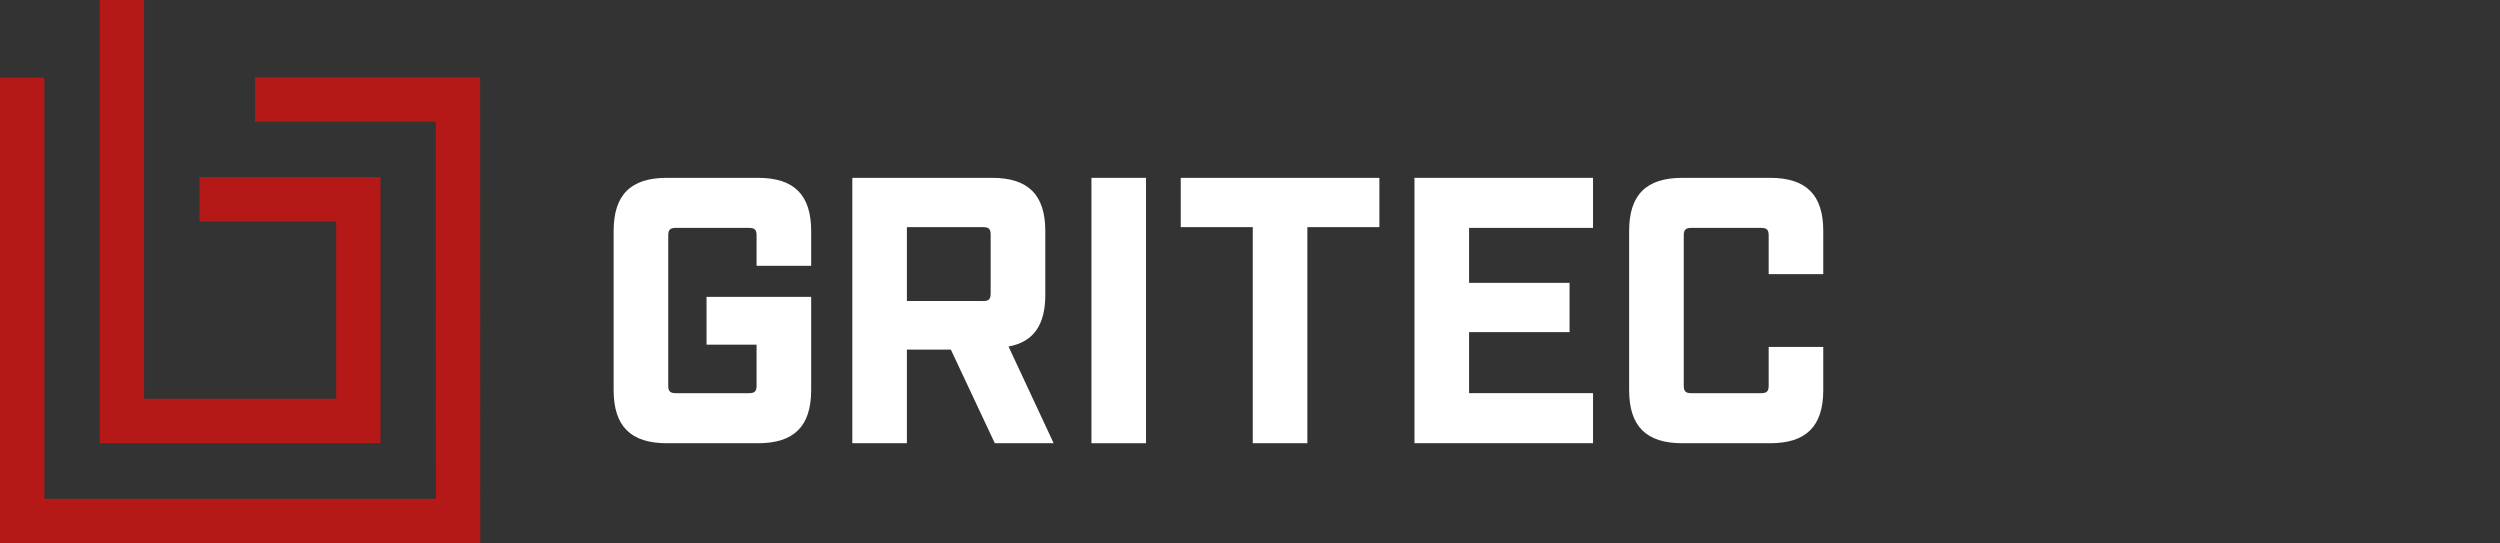
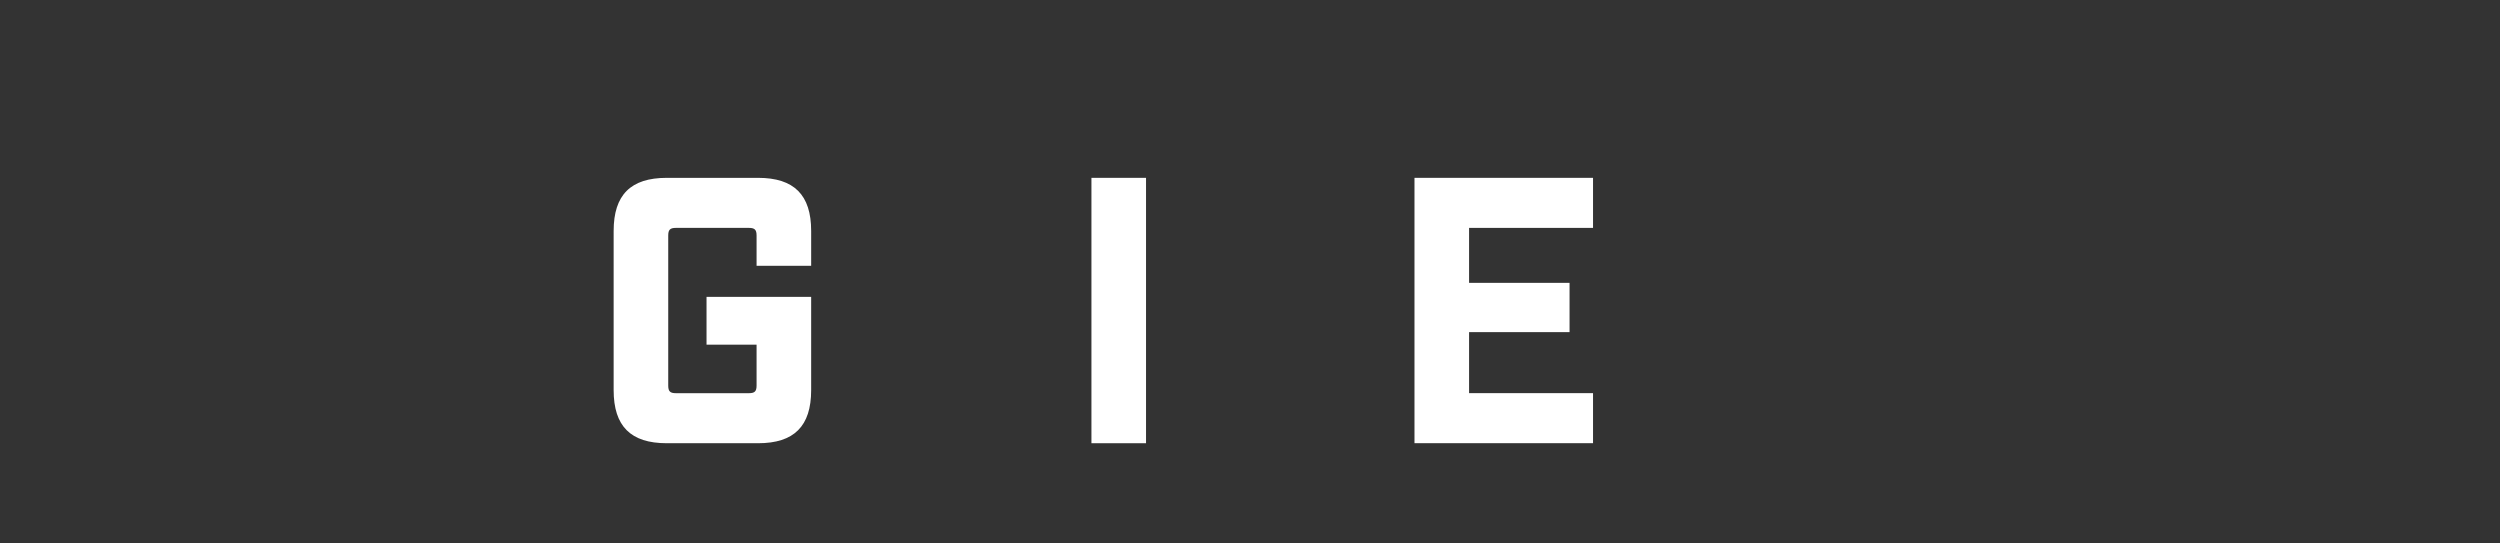
<svg xmlns="http://www.w3.org/2000/svg" version="1.0" id="Ebene_1" x="0px" y="0px" viewBox="0 0 649.44 141.09" enable-background="new 0 0 649.44 141.09" xml:space="preserve">
  <rect x="0" y="0" width="649.44" height="141.09" fill="#333333" stroke="none" />
  <g>
    <g>
-       <polygon fill="#B41918" points="87.33,115.12 98.85,115.12 98.85,103.6 98.85,57.54 98.85,46.02 87.33,46.02 51.82,46.02     51.82,57.54 87.33,57.54 87.33,103.6 37.43,103.6 37.43,0 25.91,0 25.91,103.6 25.91,115.12 37.43,115.12   " />
-       <polygon fill="#B41918" points="124.73,20.08 66.23,20.08 66.23,31.6 113.22,31.6 113.24,129.58 11.52,129.58 11.52,20.18     0,20.18 0,141.09 124.76,141.09   " />
-     </g>
+       </g>
  </g>
  <g>
    <path fill="#FFFFFF" d="M196.54,61.17c0-1.48-0.49-1.97-1.97-1.97h-19.01c-1.48,0-1.97,0.49-1.97,1.97v39   c0,1.48,0.49,1.97,1.97,1.97h19.01c1.48,0,1.97-0.49,1.97-1.97V89.53h-13V77.12h27.18v24.23c0,9.36-4.43,13.79-13.79,13.79H173.2   c-9.36,0-13.79-4.43-13.79-13.79V59.99c0-9.36,4.43-13.79,13.79-13.79h23.73c9.36,0,13.79,4.43,13.79,13.79v9.06h-14.18V61.17z" />
-     <path fill="#FFFFFF" d="M258.43,115.14l-11.42-24.32h-11.42v24.32h-14.18V46.2h36.34c9.36,0,13.79,4.43,13.79,13.79v16.64   c0,7.78-3.05,12.21-9.55,13.39l11.72,25.11H258.43z M255.38,78.21c1.48,0,1.97-0.49,1.97-1.97V60.97c0-1.48-0.49-1.97-1.97-1.97   h-19.79v19.2H255.38z" />
    <path fill="#FFFFFF" d="M283.53,46.2h14.18v68.94h-14.18V46.2z" />
-     <path fill="#FFFFFF" d="M339.62,59v56.13h-14.18V59h-18.71V46.2h51.6V59H339.62z" />
    <path fill="#FFFFFF" d="M413.83,46.2v13h-32.2v14.28h26.1v12.8h-26.1v15.85h32.2v13h-46.38V46.2H413.83z" />
-     <path fill="#FFFFFF" d="M437,115.14c-9.36,0-13.79-4.43-13.79-13.79V59.99c0-9.36,4.43-13.79,13.79-13.79h22.85   c9.36,0,13.79,4.43,13.79,13.79v11.23h-14.18V61.17c0-1.48-0.49-1.97-1.97-1.97h-18.12c-1.48,0-1.97,0.49-1.97,1.97v39   c0,1.48,0.49,1.97,1.97,1.97h18.12c1.48,0,1.97-0.49,1.97-1.97V90.12h14.18v11.23c0,9.36-4.43,13.79-13.79,13.79H437z" />
  </g>
</svg>